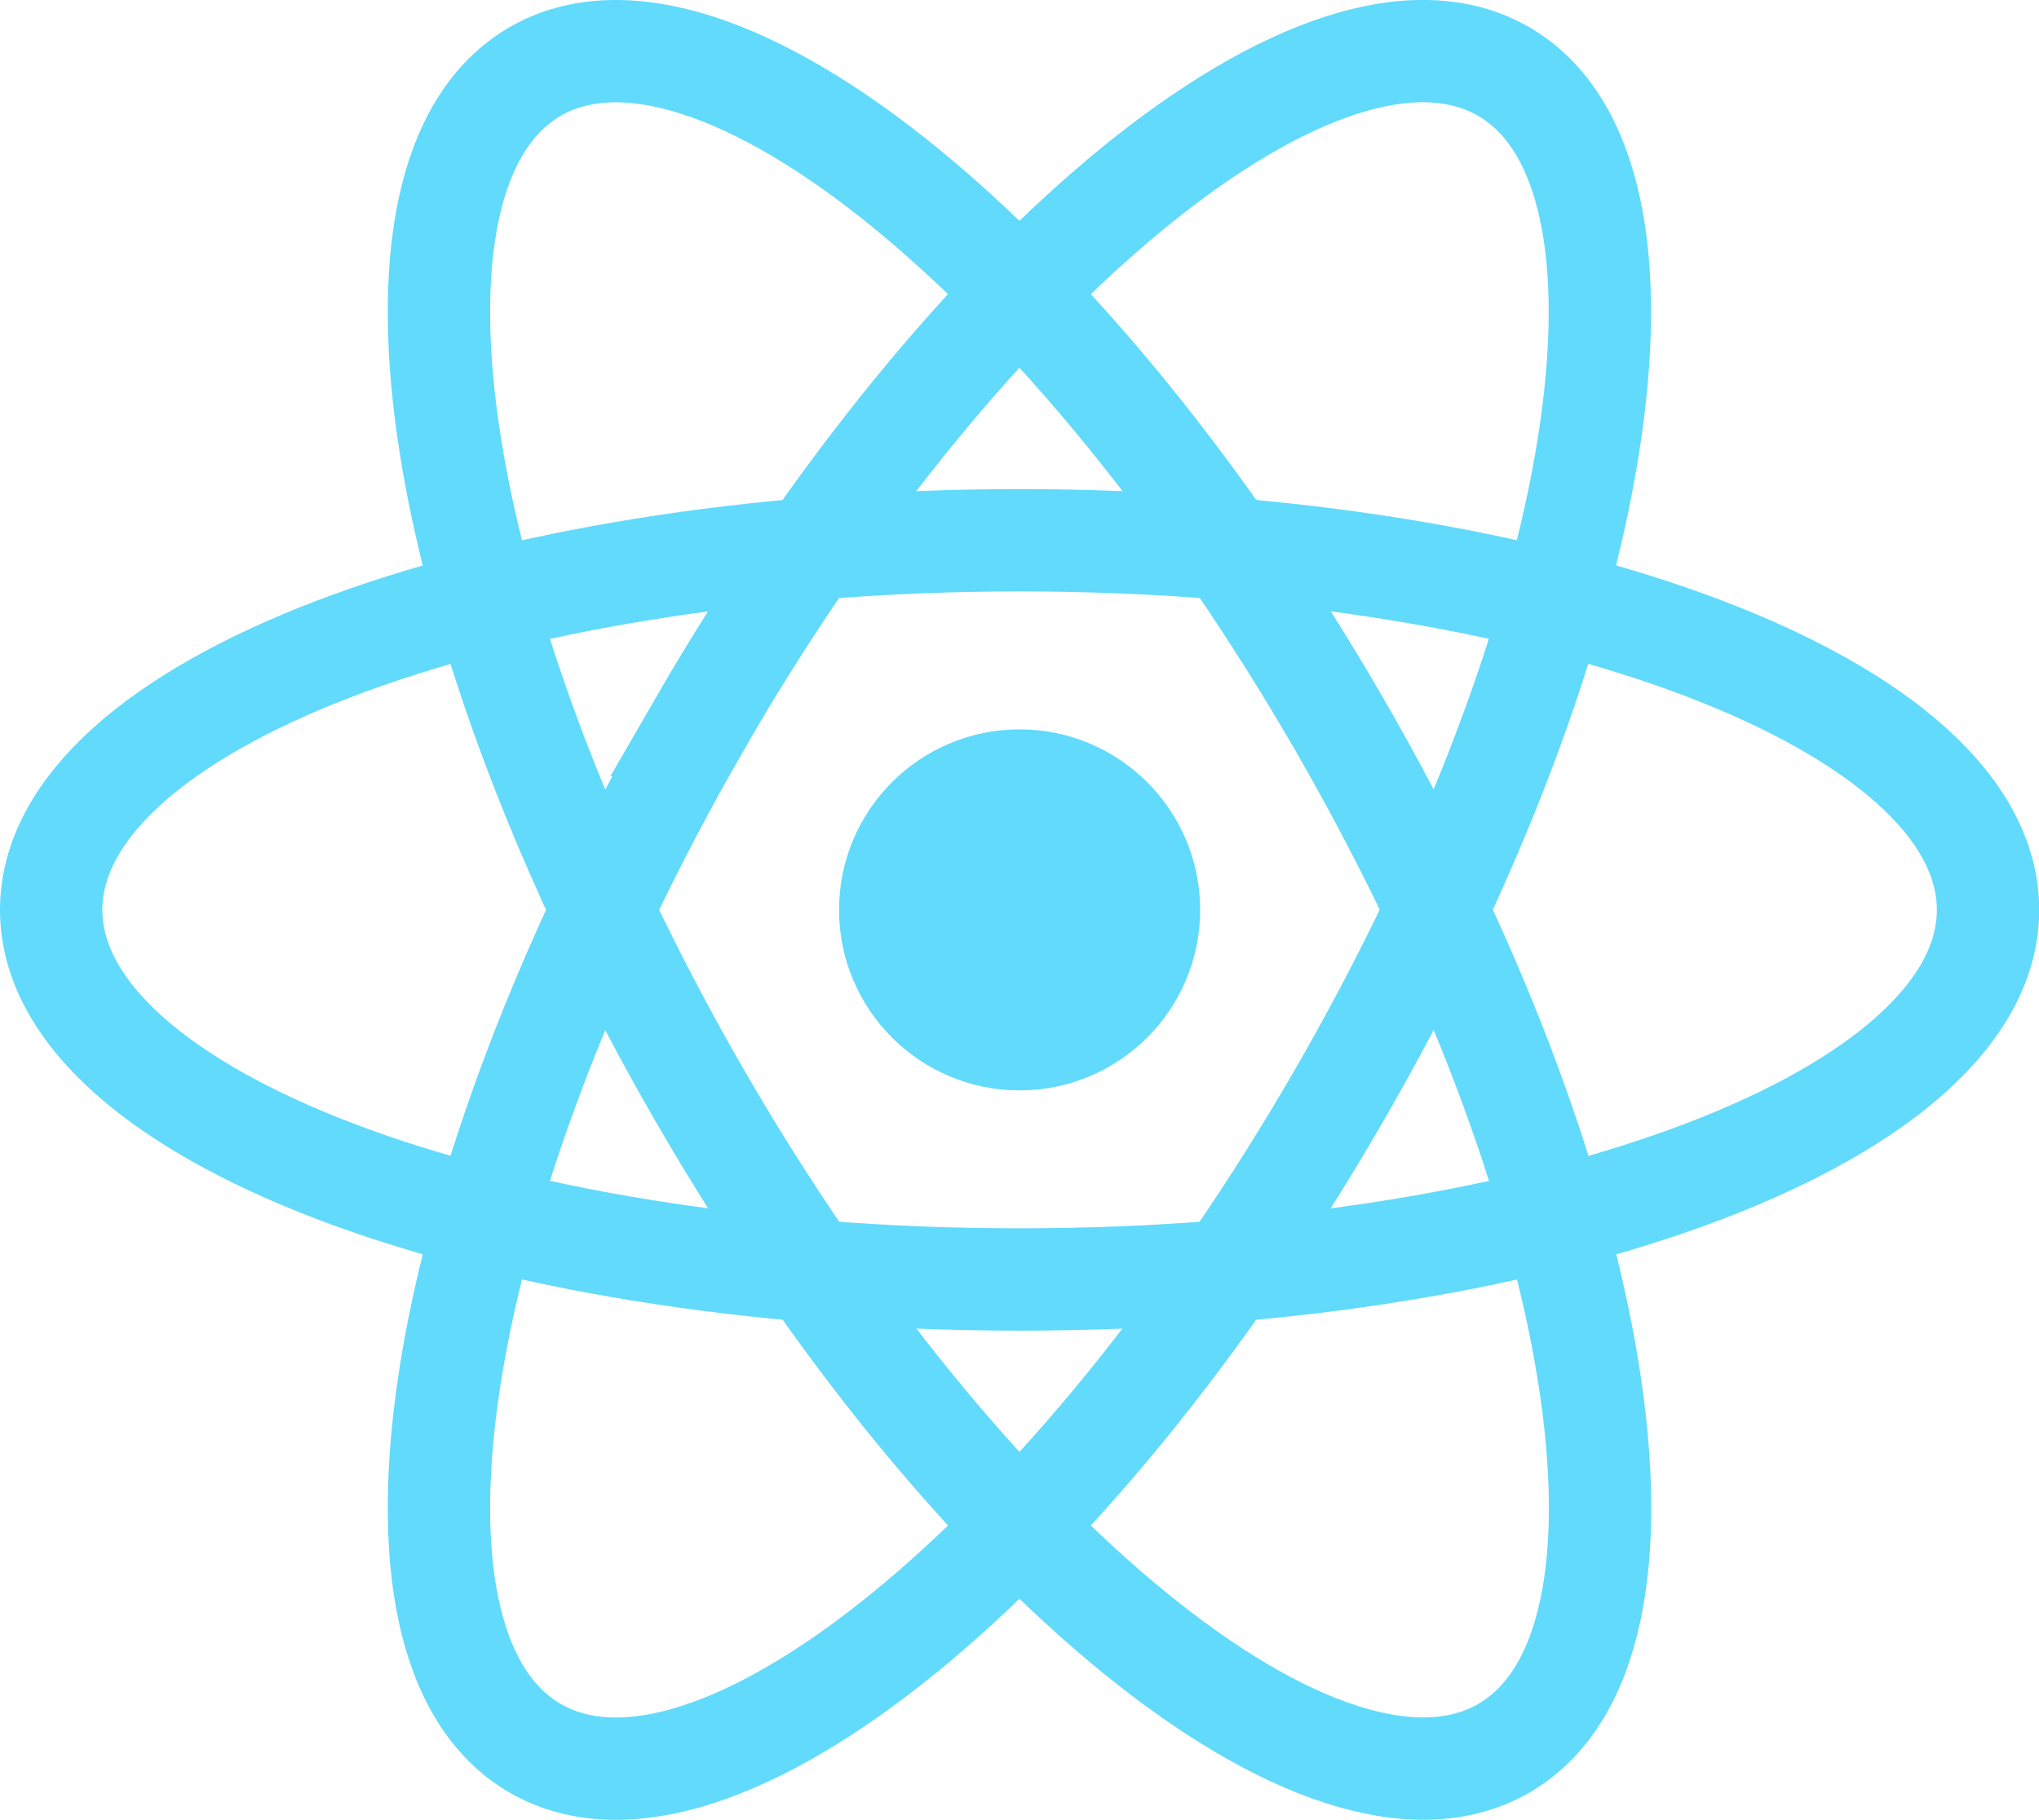
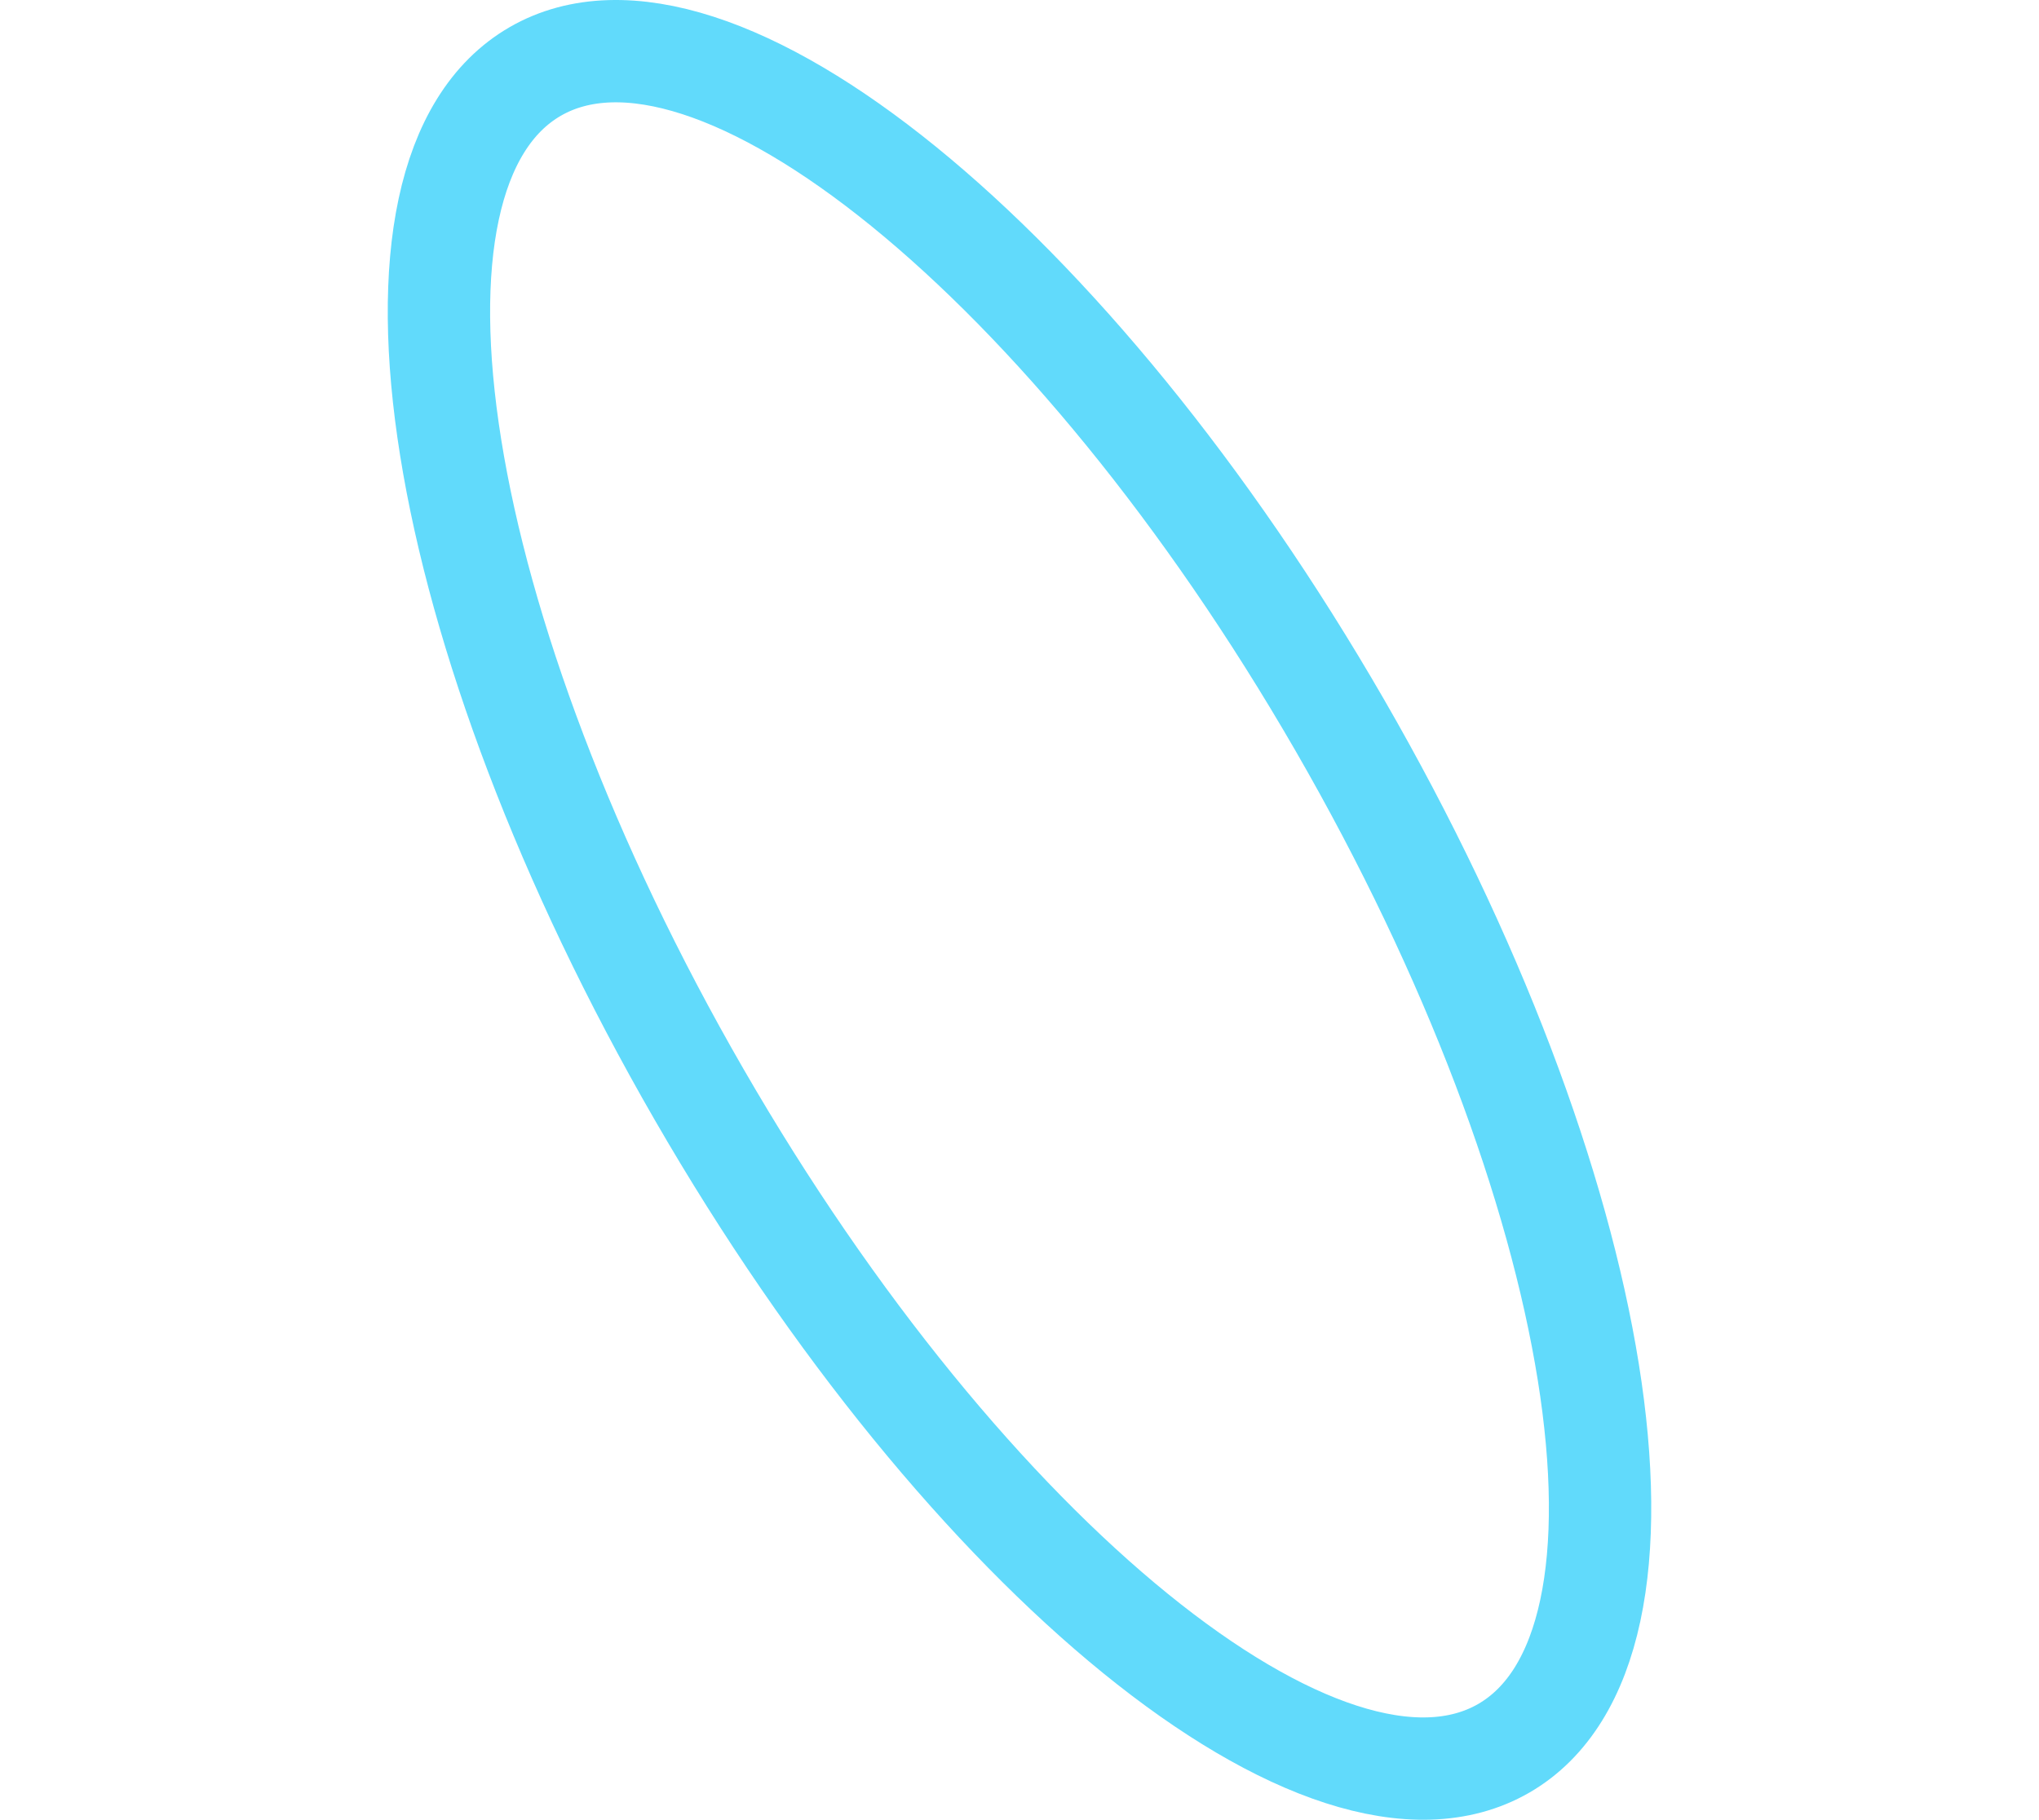
<svg xmlns="http://www.w3.org/2000/svg" id="Layer_1" viewBox="0 0 99.61 88.92">
  <defs>
    <style>.cls-1{fill:#61dafb;}.cls-2{fill:none;stroke:#61dafb;stroke-width:5px;}</style>
  </defs>
-   <path class="cls-1" d="m49.81,53.28c4.87,0,8.82-3.95,8.82-8.82s-3.95-8.82-8.82-8.82-8.82,3.95-8.82,8.82,3.95,8.82,8.82,8.82h0Z" />
-   <path class="cls-2" d="m49.81,62.52c26.13,0,47.31-8.09,47.31-18.06s-21.18-18.06-47.31-18.06S2.5,34.49,2.5,44.46s21.18,18.06,47.31,18.06h0Z" />
  <path class="cls-2" d="m34.16,53.49c13.06,22.63,30.66,36.92,39.3,31.94,8.64-4.99,5.05-27.37-8.01-50C52.39,12.8,34.79-1.49,26.15,3.49c-8.64,4.99-5.05,27.37,8.01,50h0Z" />
-   <path class="cls-2" d="m34.16,35.43c-13.06,22.63-16.65,45.01-8.01,50,8.64,4.99,26.23-9.31,39.29-31.94,13.06-22.63,16.65-45.01,8.01-50-8.64-4.99-26.23,9.31-39.3,31.94Z" />
</svg>